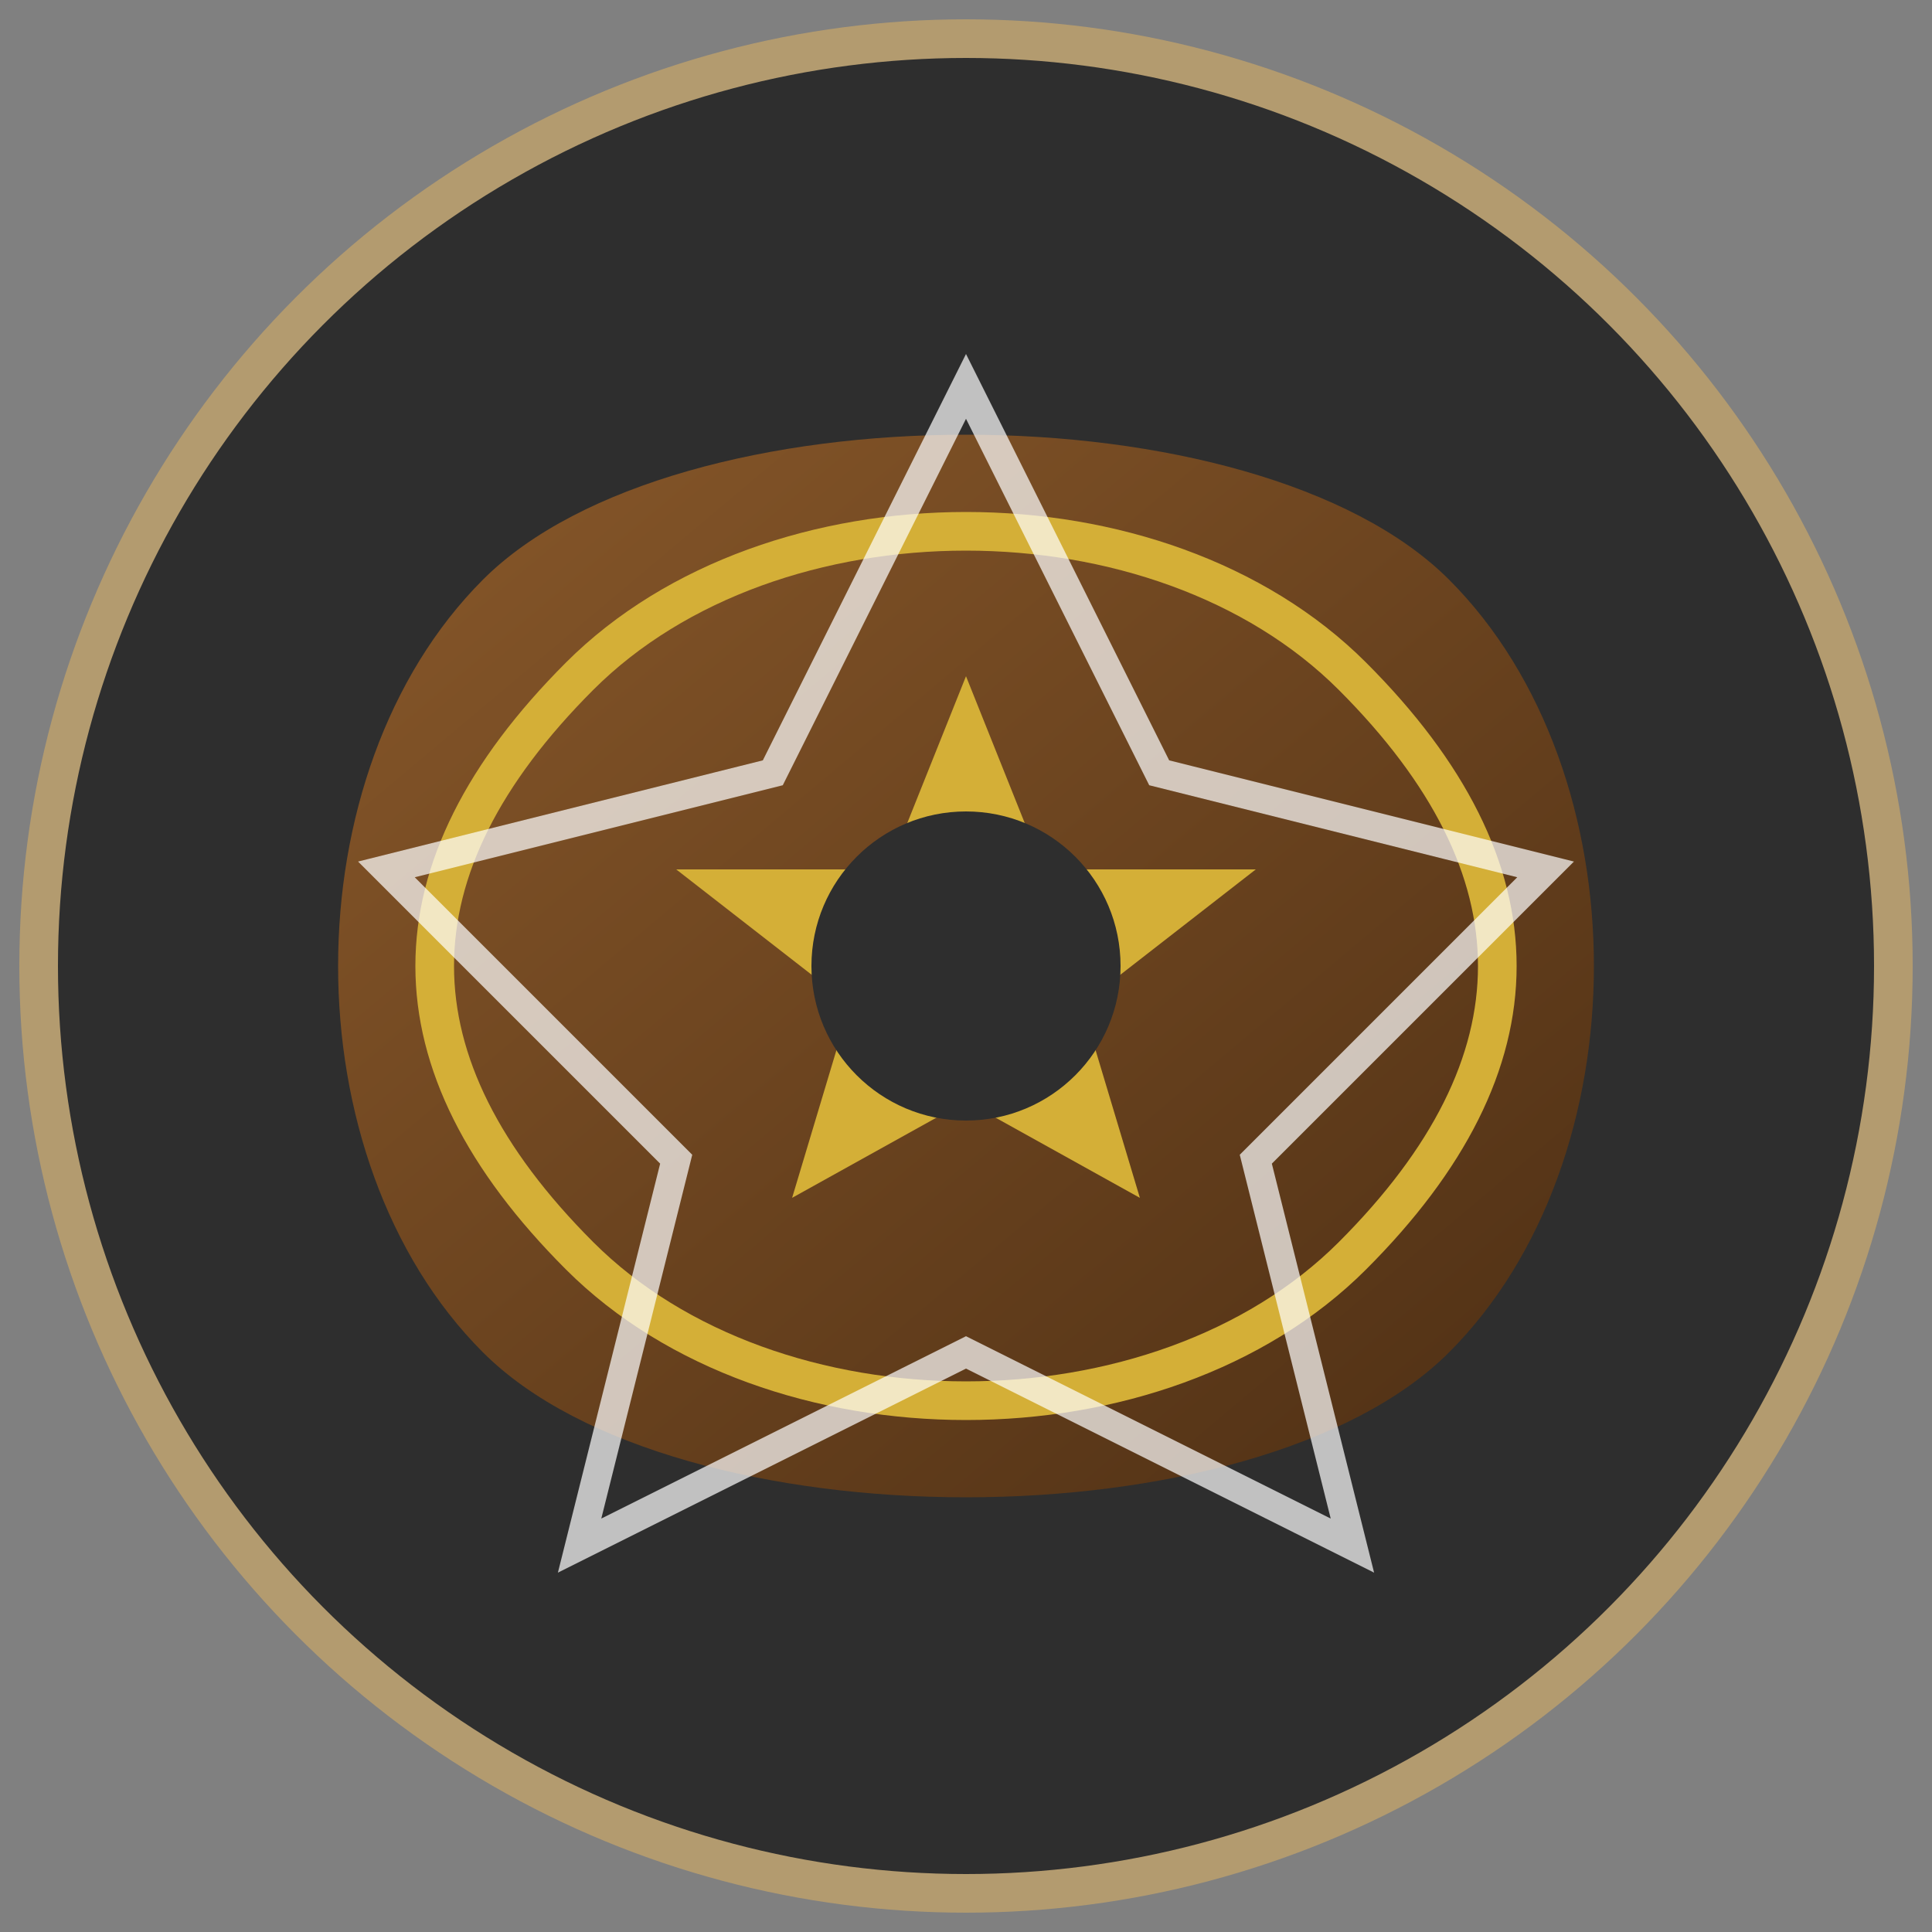
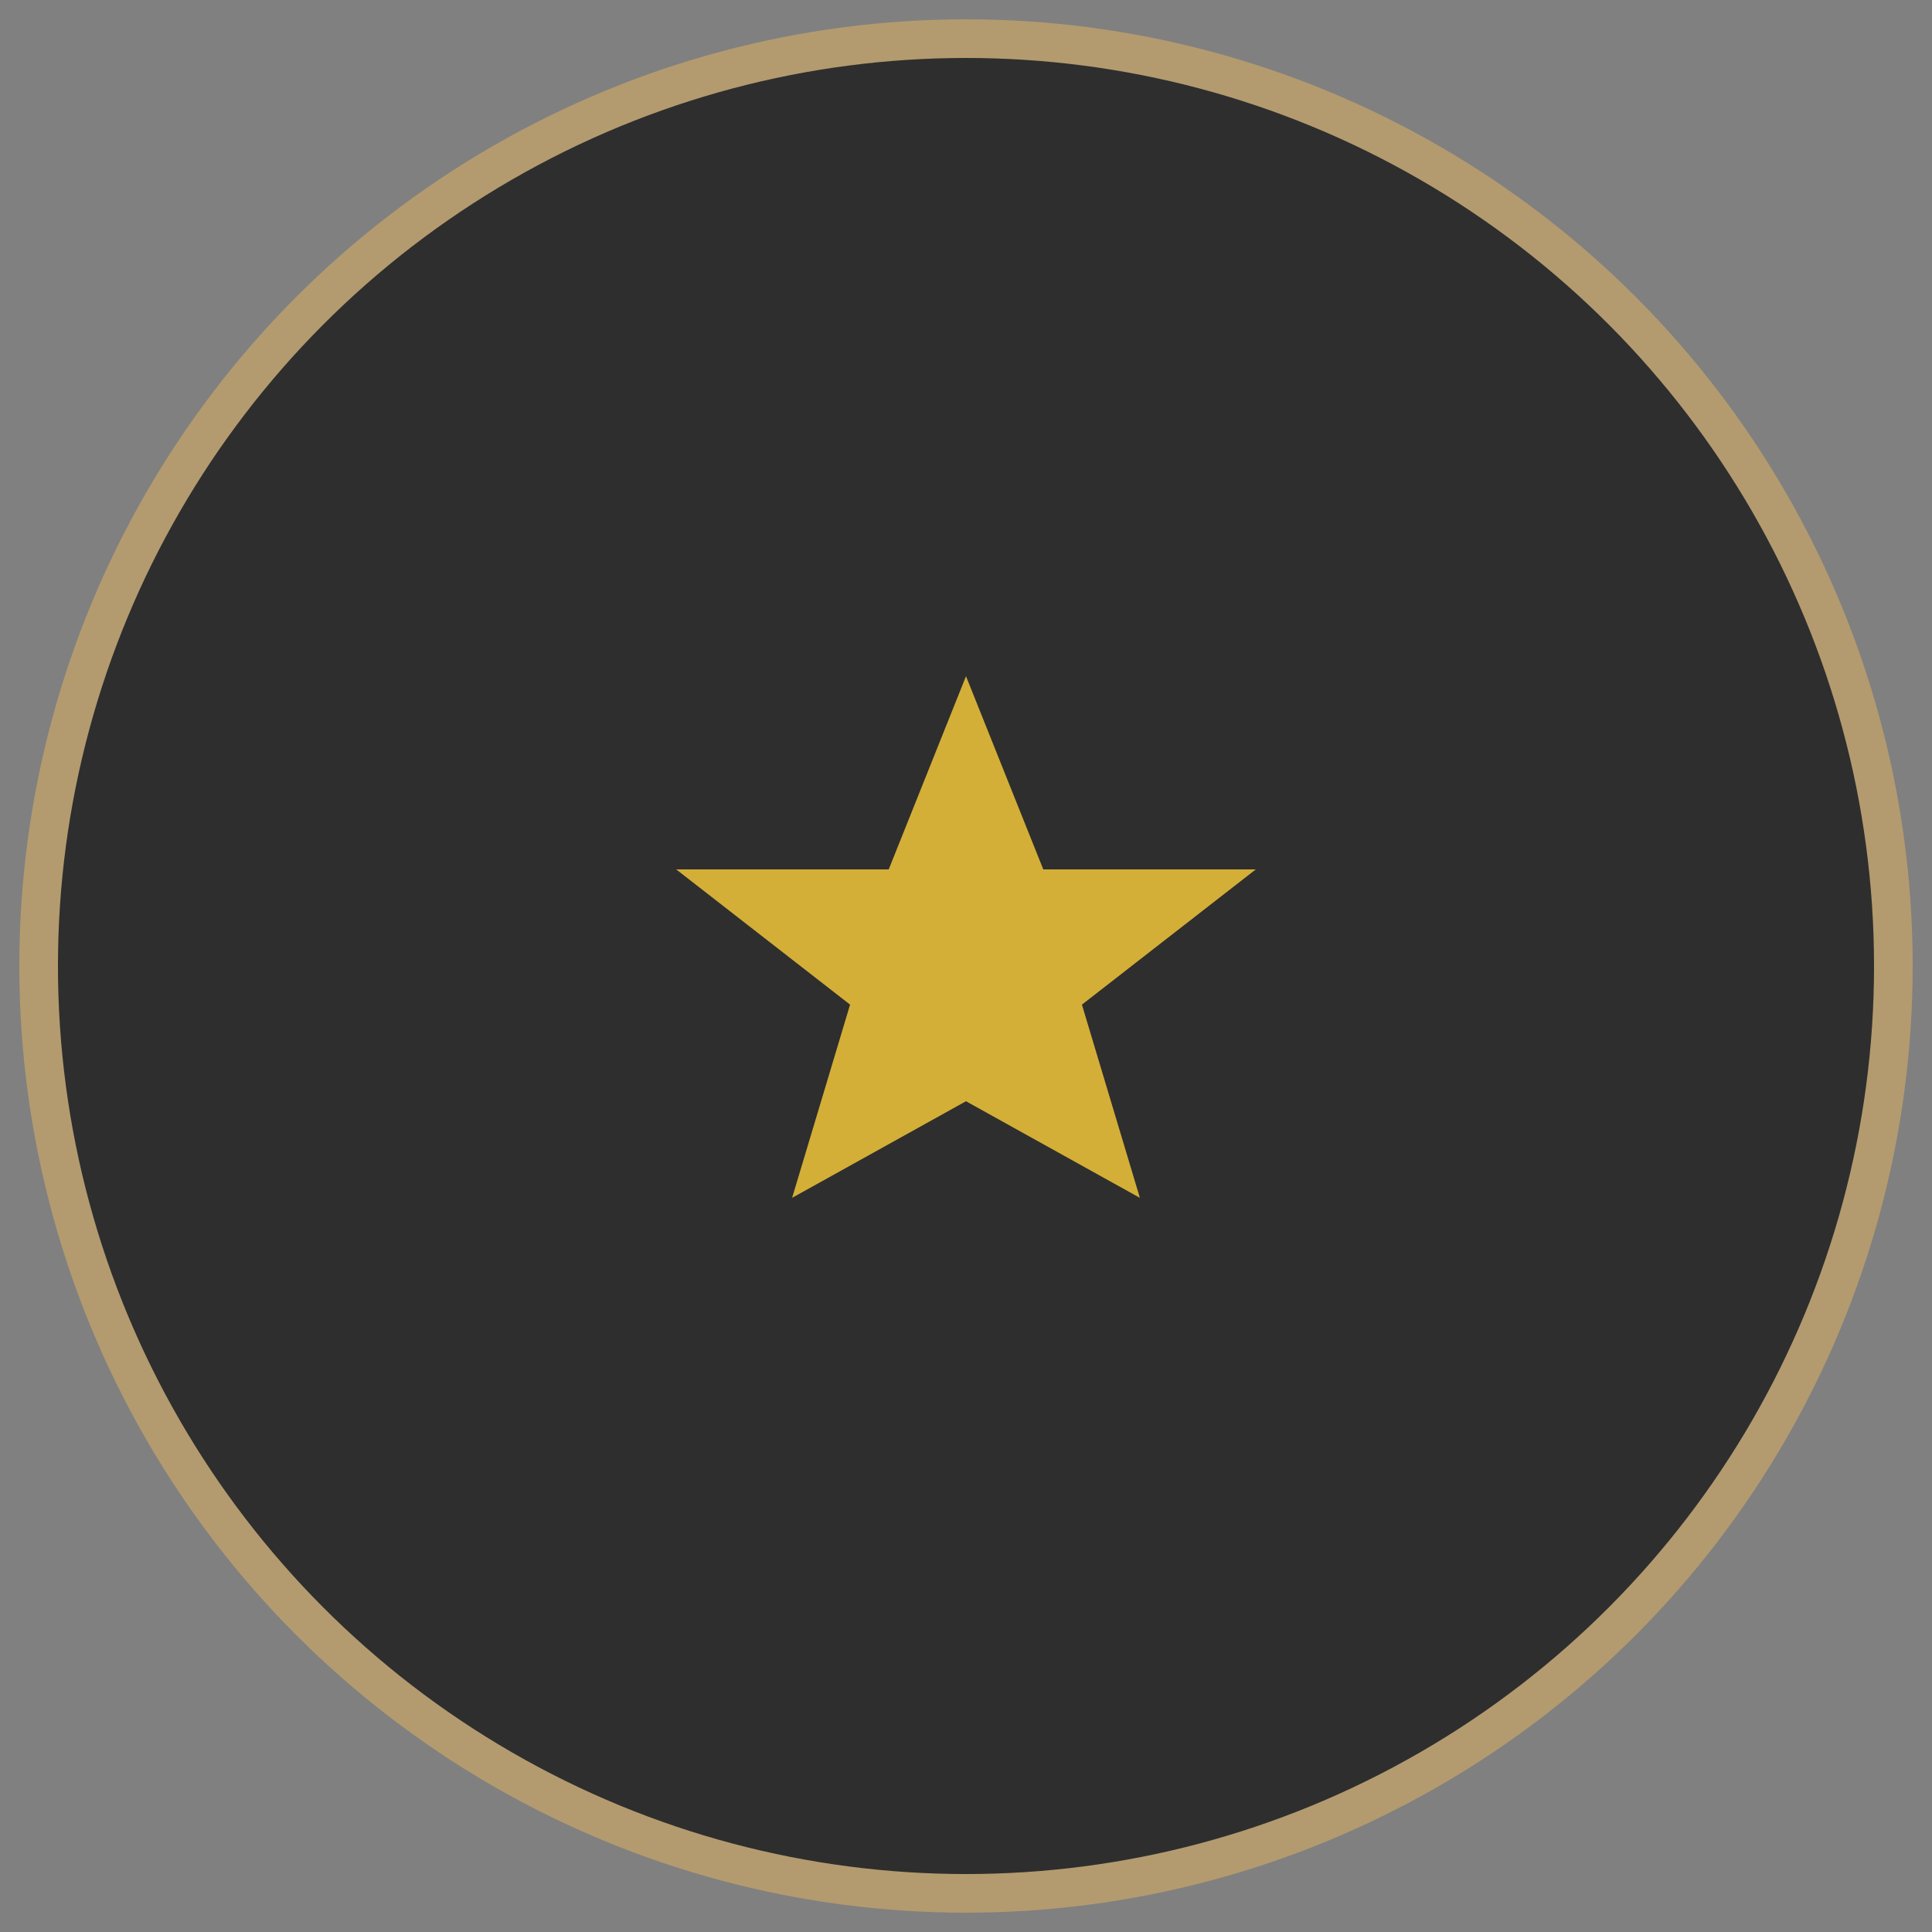
<svg xmlns="http://www.w3.org/2000/svg" viewBox="0 0 100 100" width="100" height="100">
  <rect x="0" y="0" width="100" height="100" fill="#808080" stroke="none" />
  <defs>
    <linearGradient id="scrollGrad" x1="0%" y1="0%" x2="100%" y2="100%">
      <stop offset="0%" stop-color="#8B5A2B" />
      <stop offset="100%" stop-color="#4B2D13" />
    </linearGradient>
  </defs>
  <circle cx="50" cy="50" r="48" fill="#2E2E2E" stroke="#B39B6F" stroke-width="2" />
-   <path d="M25,30 C35,20 65,20 75,30 C85,40 85,60 75,70 C65,80 35,80 25,70 C15,60 15,40 25,30 Z" fill="url(#scrollGrad)" />
-   <path d="M30,35 C40,25 60,25 70,35 C80,45 80,55 70,65 C60,75 40,75 30,65 C20,55 20,45 30,35 Z" fill="none" stroke="#D4AF37" stroke-width="2" />
-   <path d="M50,20 L60,40 L80,45 L65,60 L70,80 L50,70 L30,80 L35,60 L20,45 L40,40 Z" fill="none" stroke="#FFFFFF" stroke-width="1.5" opacity="0.7" />
  <polygon points="50,35 54,45 65,45 56,52 59,62 50,57 41,62 44,52 35,45 46,45" fill="#D4AF37" />
-   <circle cx="50" cy="50" r="8" fill="#2E2E2E" />
</svg>